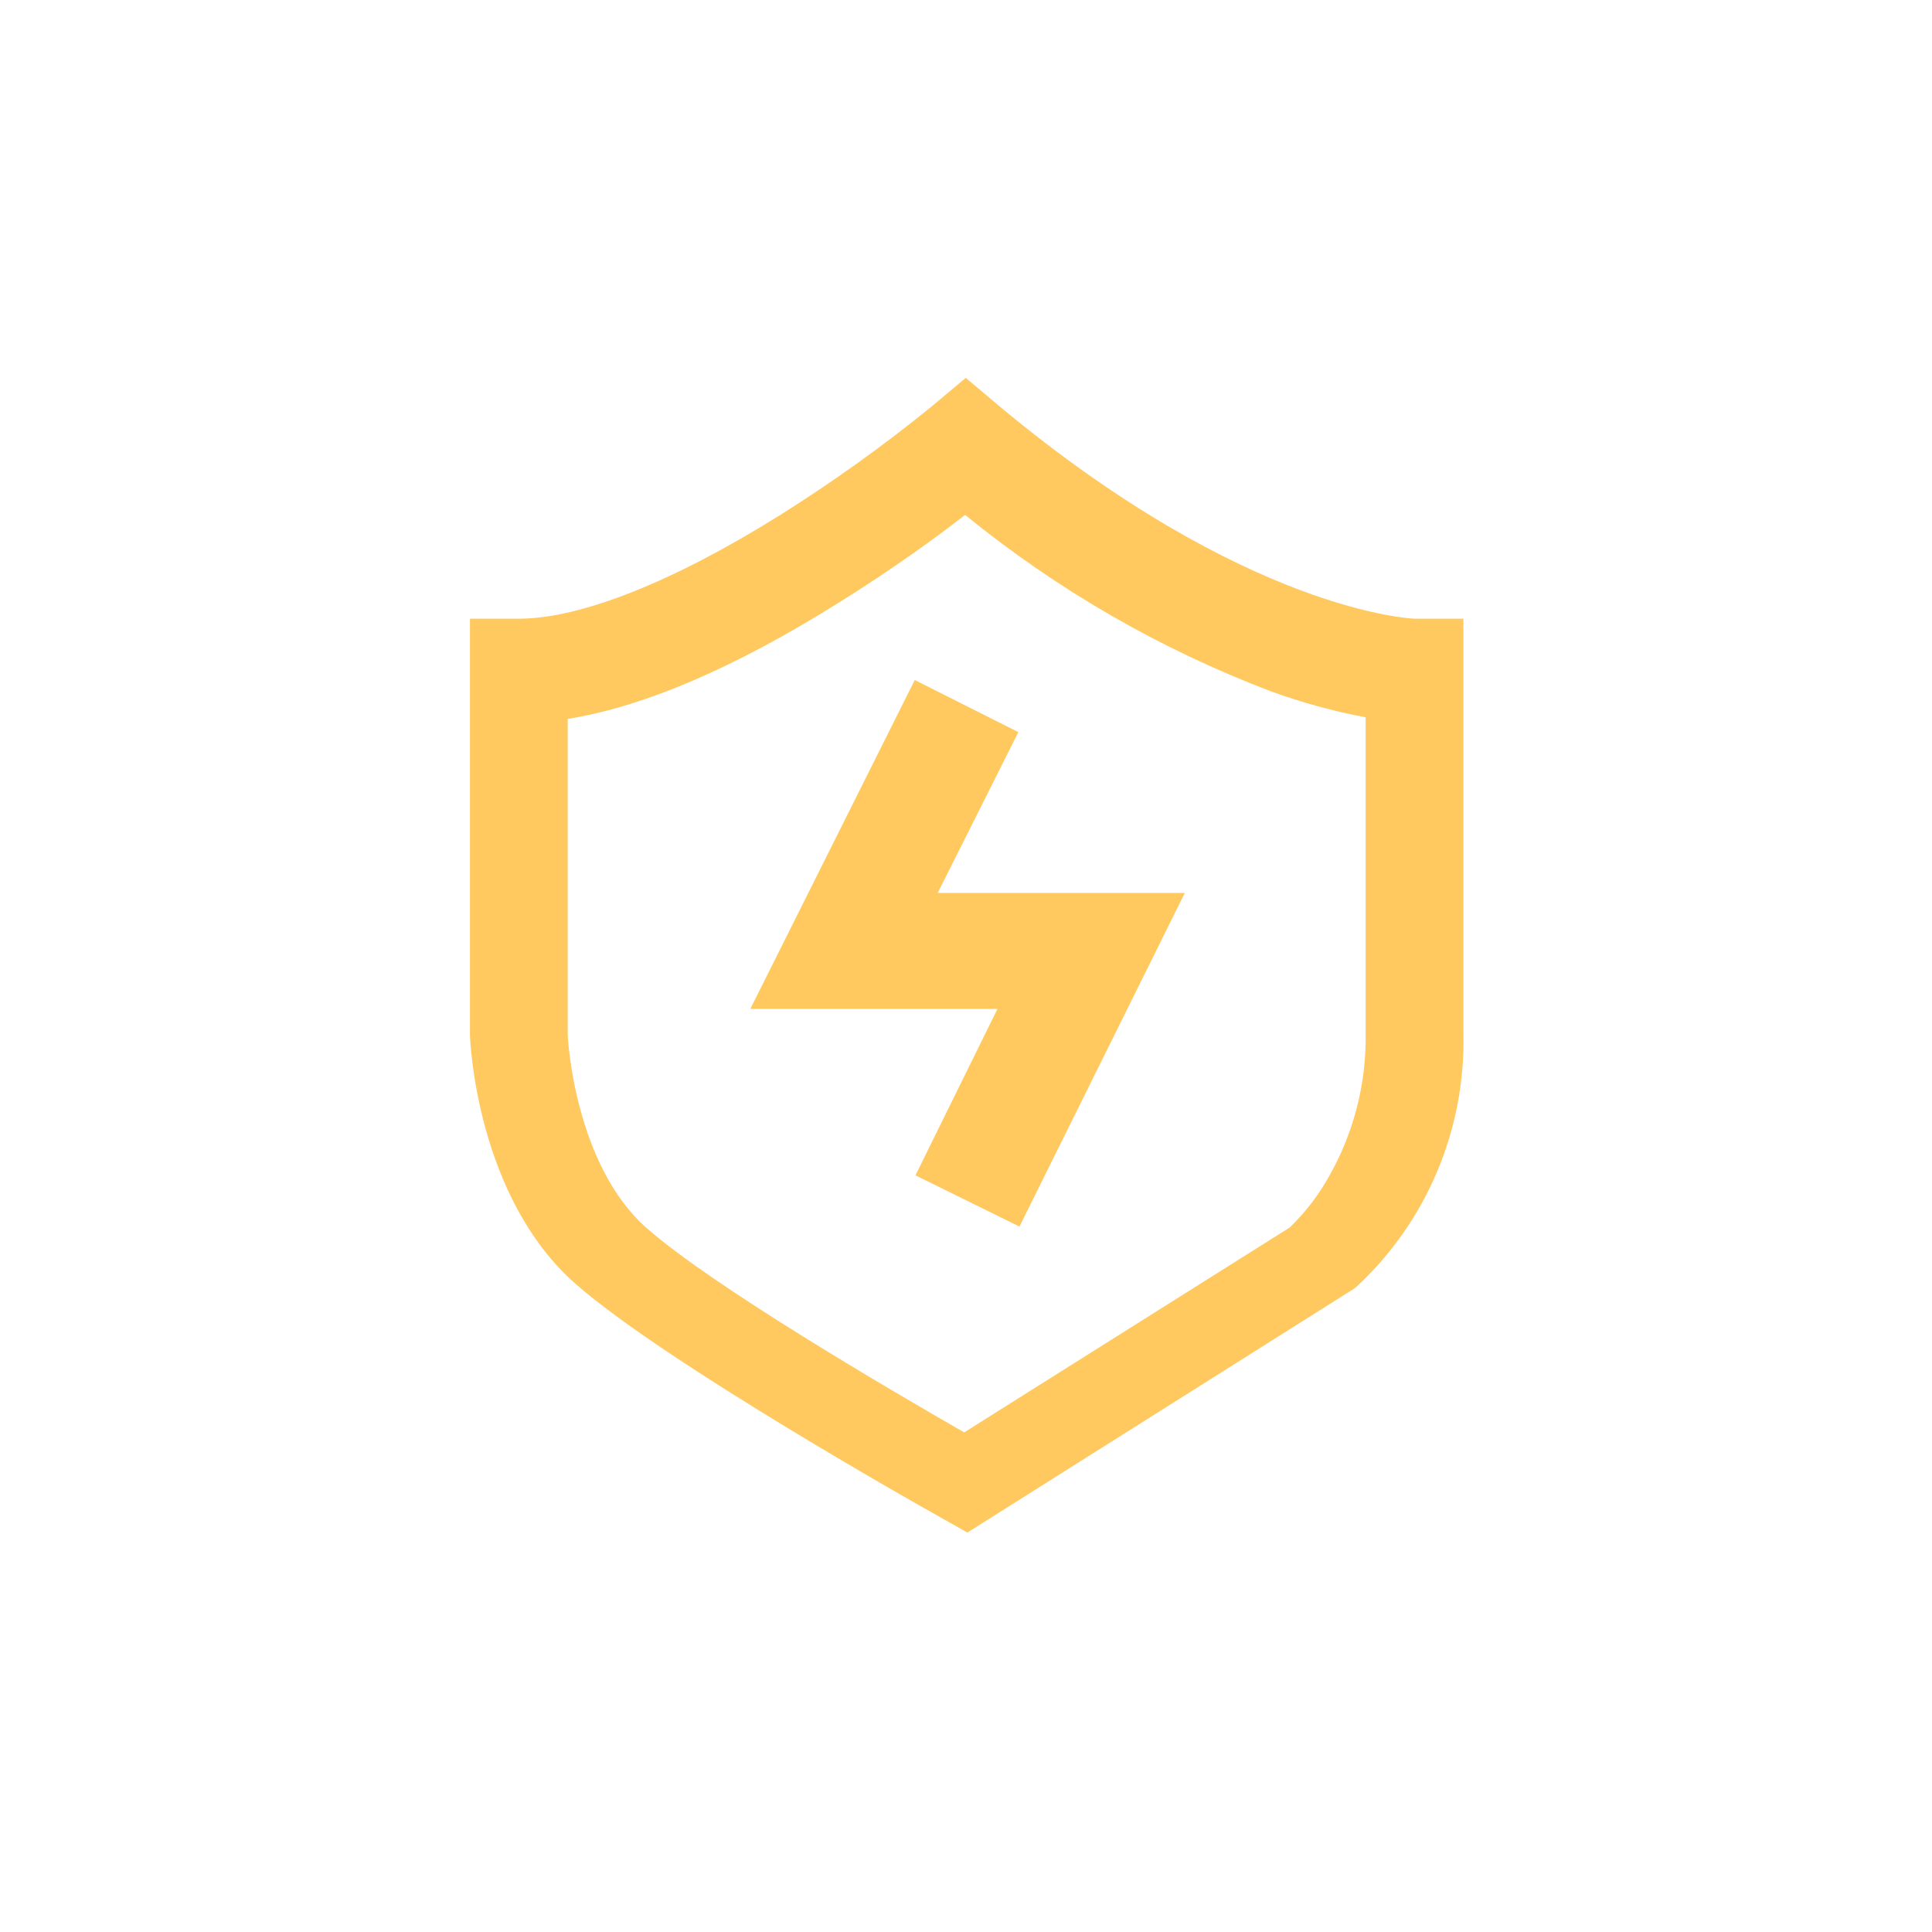
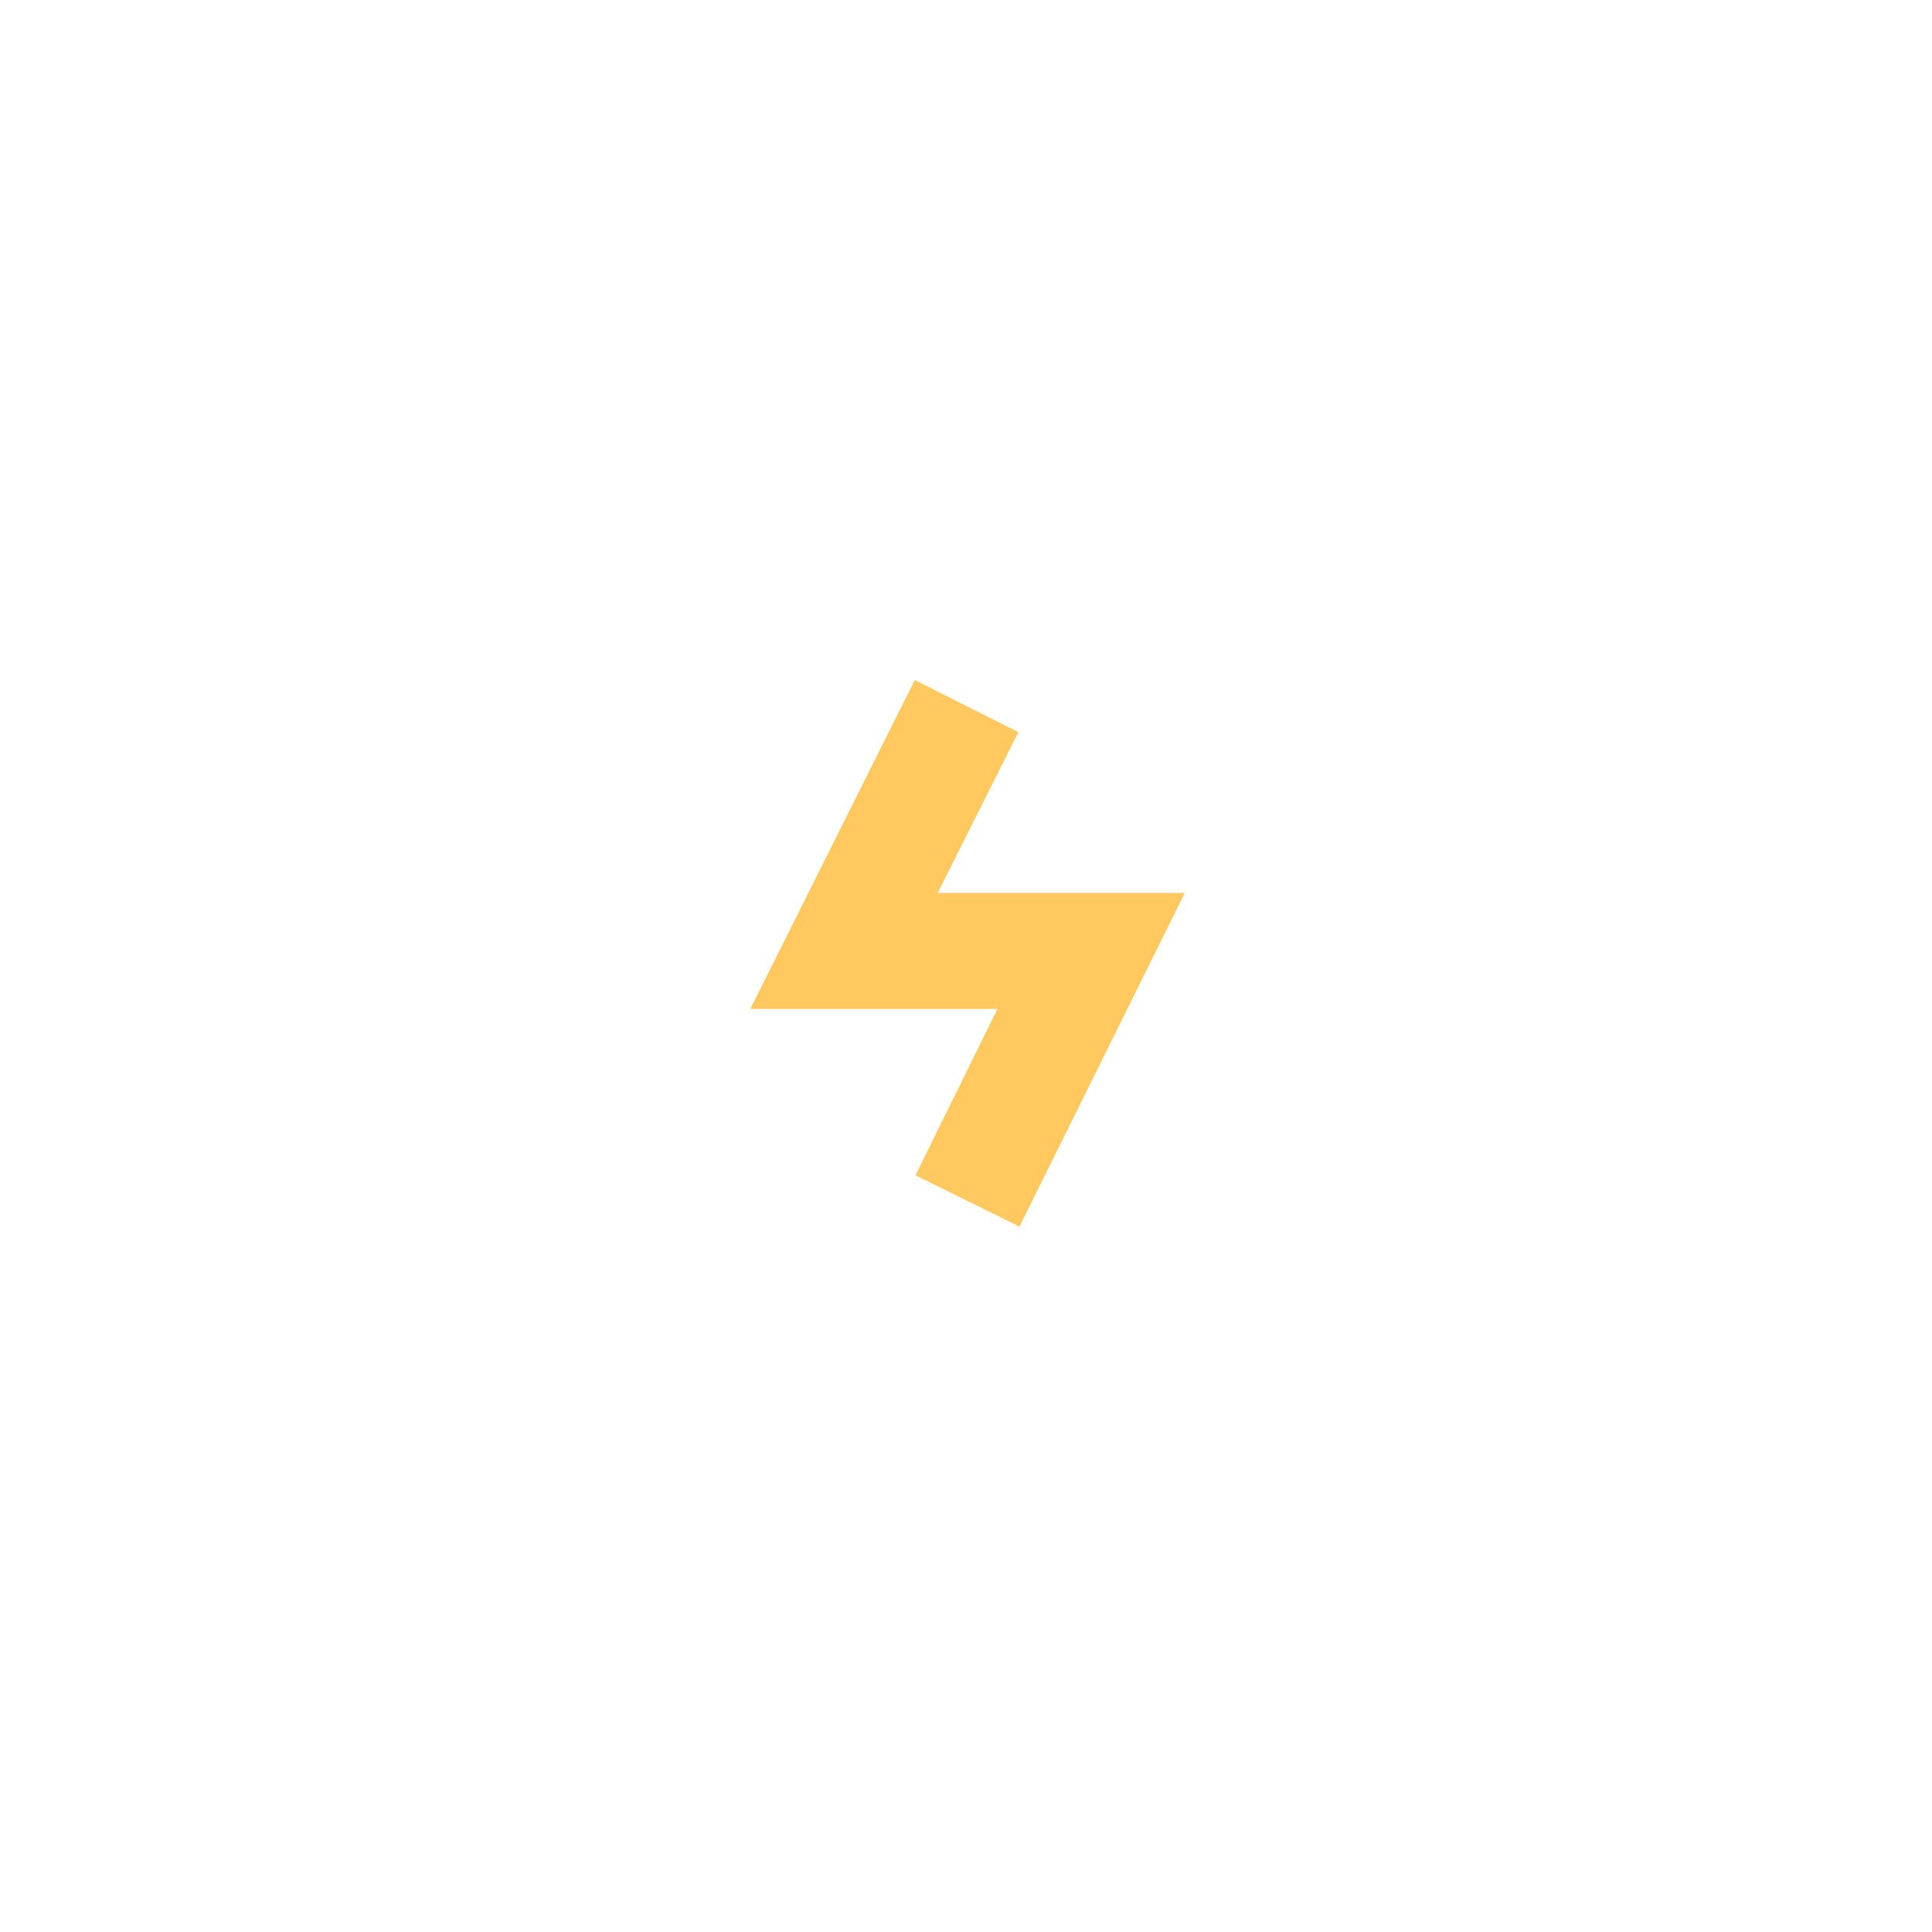
<svg xmlns="http://www.w3.org/2000/svg" width="86" height="86" viewBox="0 0 86 86" fill="none">
  <path d="M45.38 54.599L40.75 52.319L44.4 44.91H33.4L40.72 30.27L45.33 32.59L41.74 39.749H52.74L45.38 54.599Z" fill="#FFC960" />
-   <path d="M43.06 68.22L41.77 67.49C41.28 67.22 29.61 60.66 25.61 57.14C21.22 53.27 20.92 46.35 20.92 46.06V27.54H23.1C25.84 27.54 29.97 25.9 34.72 22.93C37.06 21.462 39.307 19.852 41.45 18.11L42.99 16.82L44.52 18.11C55.52 27.26 62.9 27.54 62.97 27.54H65.14V46C65.191 48.11 64.793 50.207 63.972 52.152C63.152 54.096 61.928 55.844 60.38 57.28L60.28 57.36L43.06 68.22ZM25.27 46C25.27 46.37 25.63 51.89 28.78 54.66C31.71 57.25 39.78 61.96 42.92 63.76L57.41 54.64C58.059 54.014 58.618 53.3 59.07 52.52C60.23 50.546 60.825 48.29 60.79 46V31.93C59.362 31.661 57.957 31.276 56.59 30.78C51.655 28.907 47.053 26.253 42.96 22.92C41.68 23.92 39.68 25.37 37.33 26.83C32.7 29.73 28.66 31.46 25.27 32V46Z" fill="#FFC960" />
</svg>